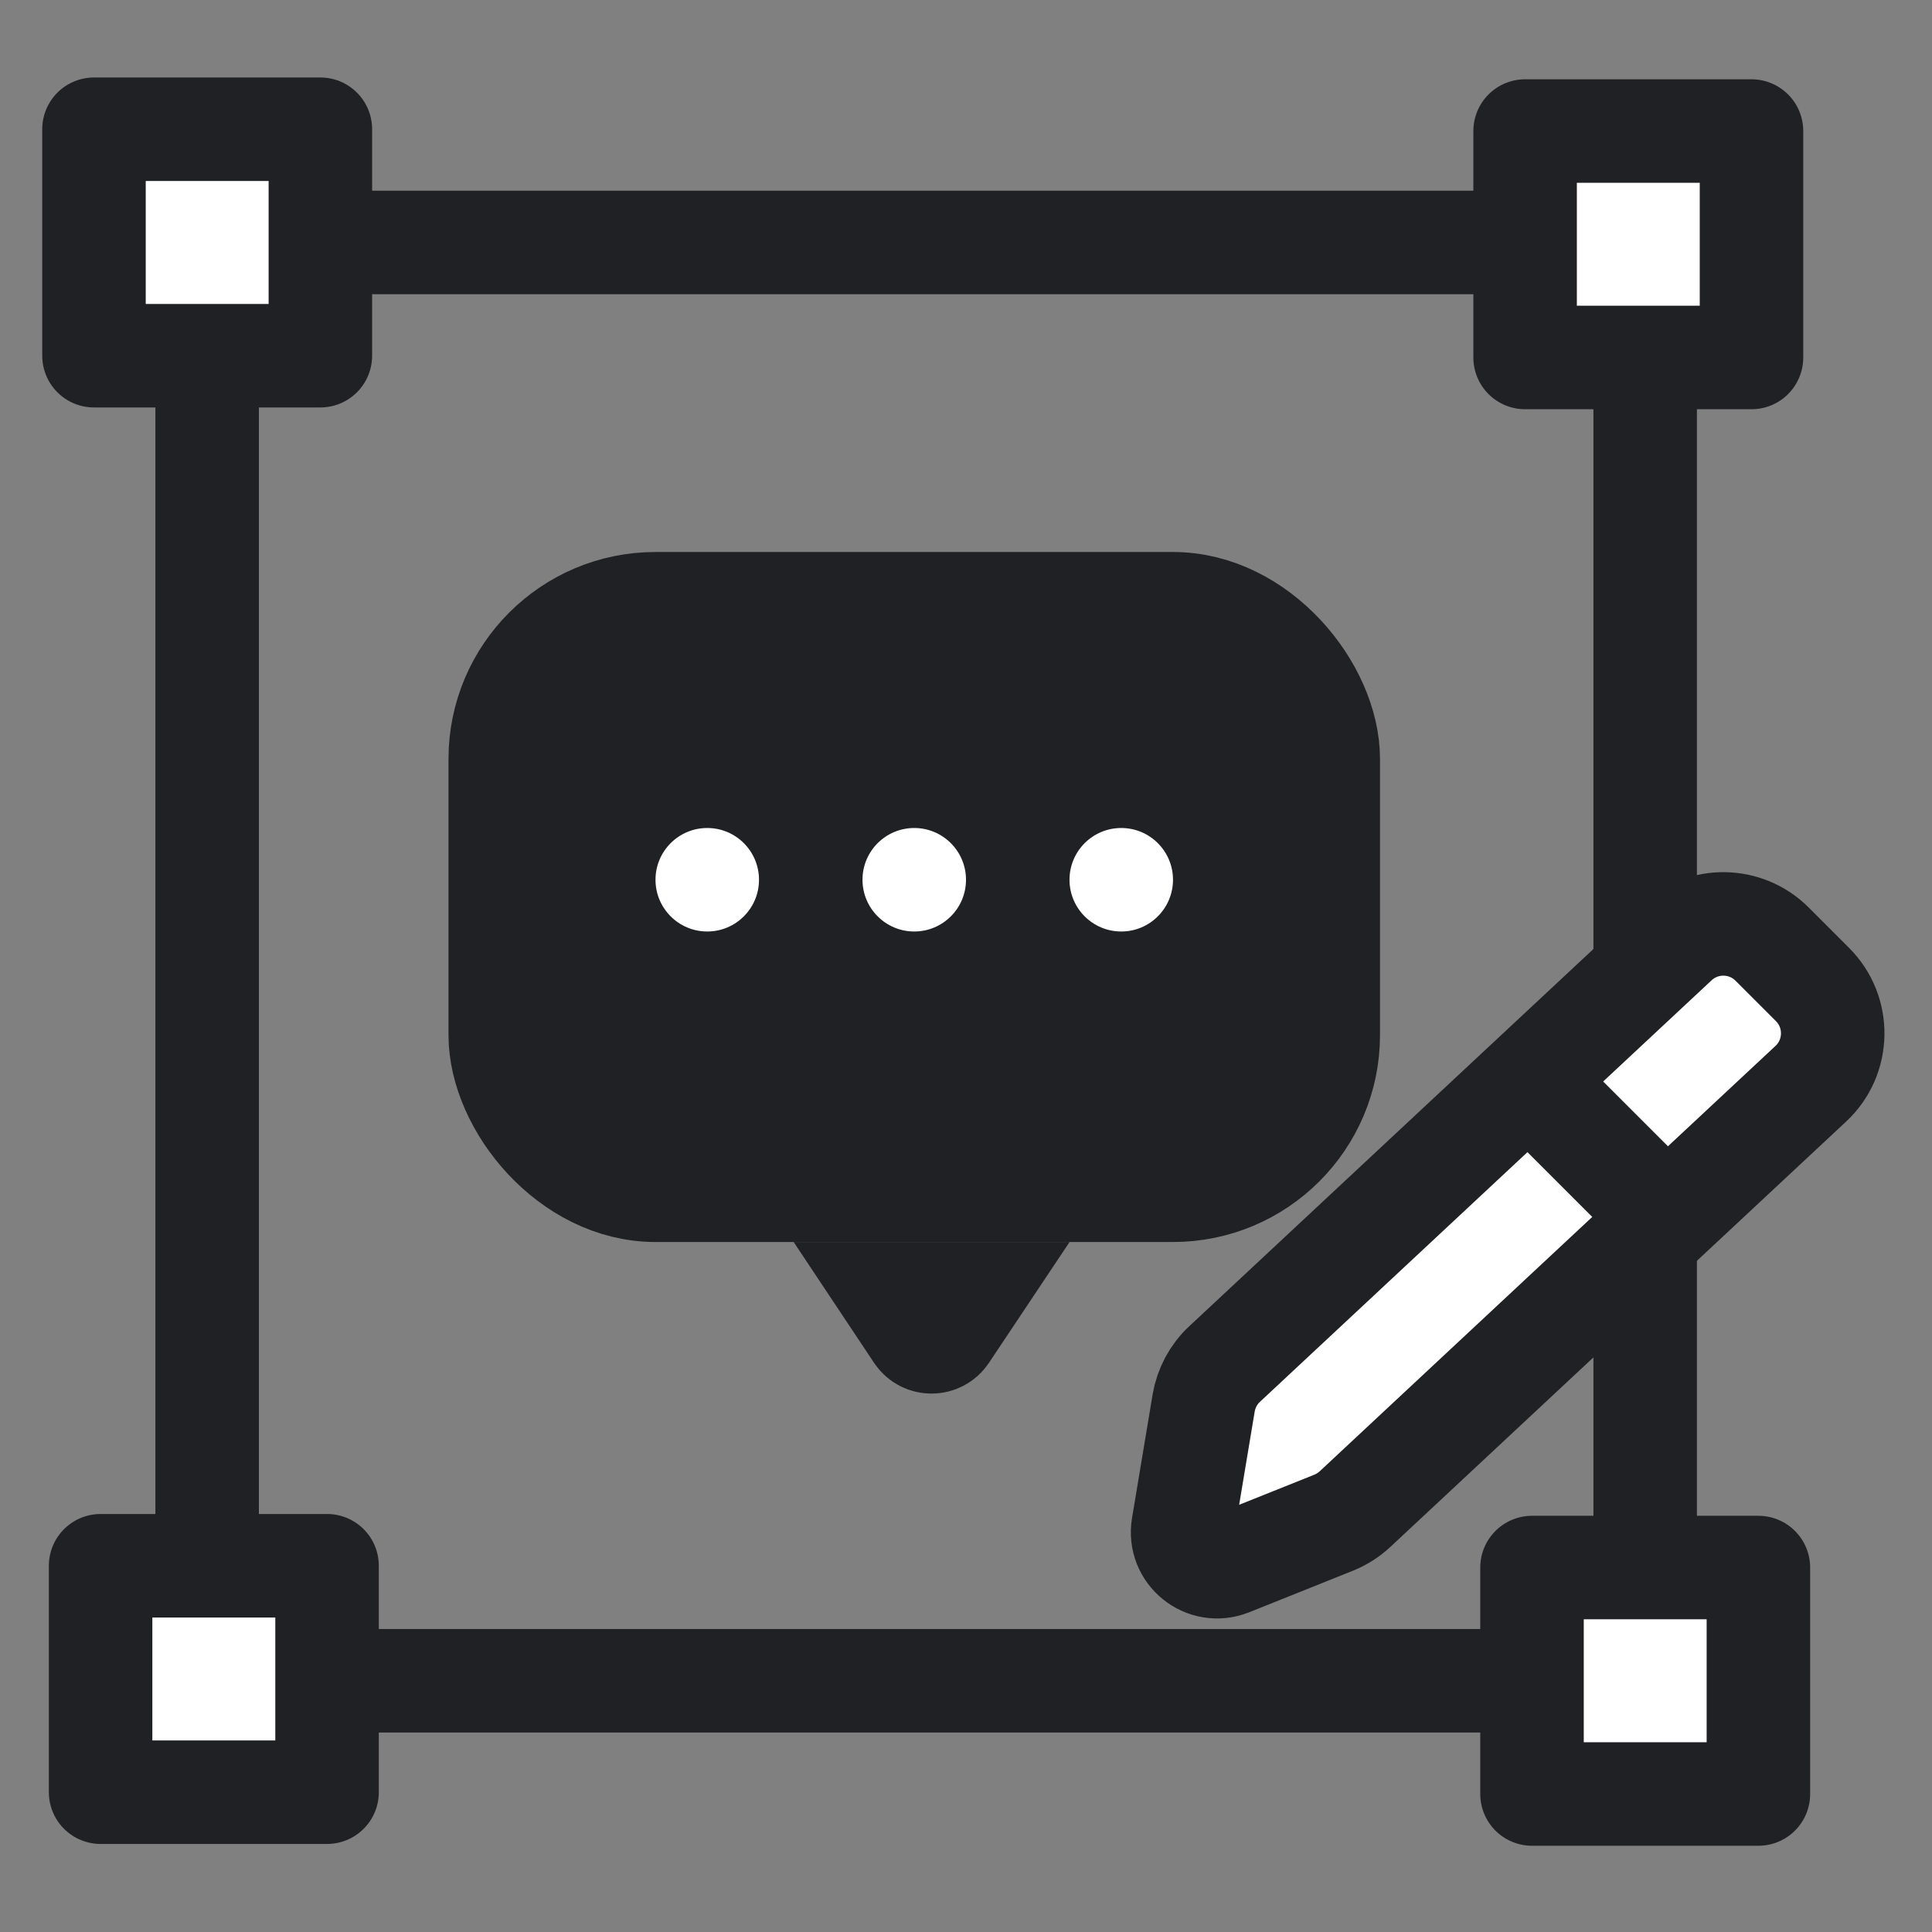
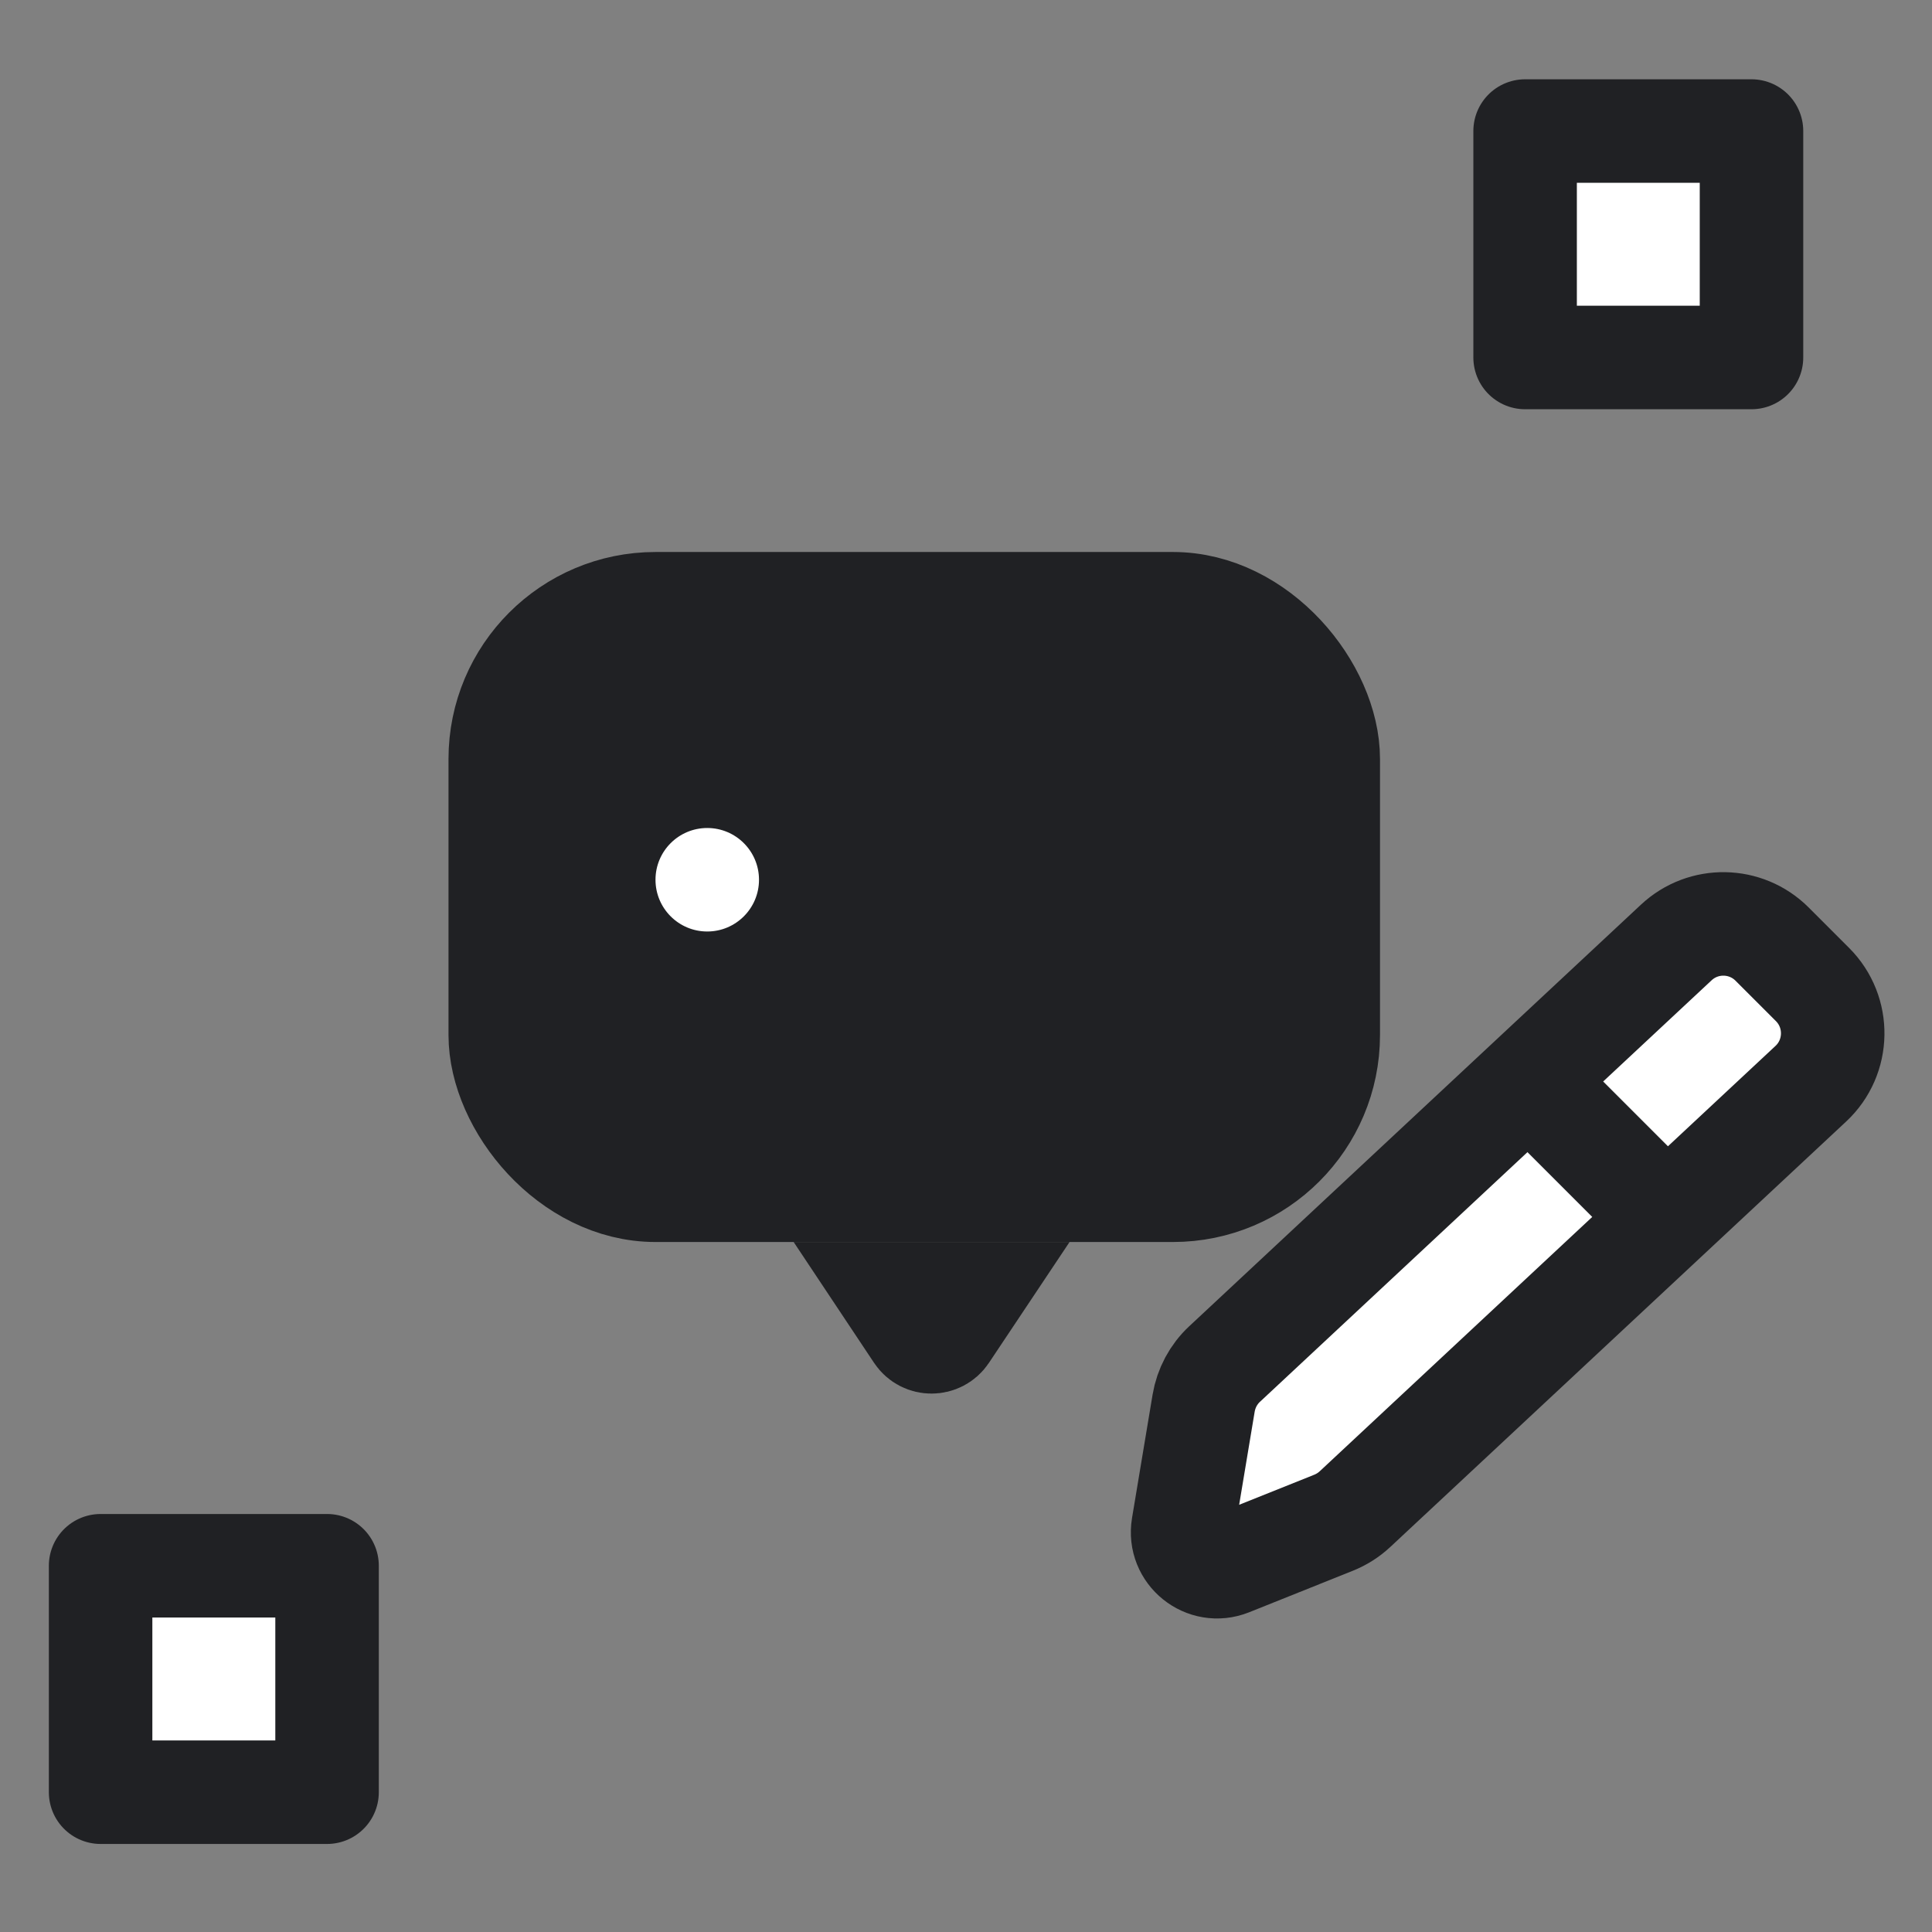
<svg xmlns="http://www.w3.org/2000/svg" width="28" height="28" viewBox="0 0 28 28" fill="none">
  <rect x="0" y="0" width="28" height="28" fill="#808080" stroke="none" />
-   <path d="M23.843 3.514H3.002V24.359H23.843V3.514Z" stroke="#202124" stroke-width="1.5" stroke-miterlimit="10" />
  <path d="M4.74 22.692H1.458V25.974H4.74V22.692Z" fill="white" stroke="#202124" stroke-width="1.5" stroke-linecap="round" stroke-linejoin="round" />
-   <path d="M25.484 22.718H22.203V26H25.484V22.718Z" fill="white" stroke="#202124" stroke-width="1.5" stroke-linecap="round" stroke-linejoin="round" />
-   <path d="M4.643 1.873H1.362V5.155H4.643V1.873Z" fill="white" stroke="#202124" stroke-width="1.5" stroke-linecap="round" stroke-linejoin="round" />
  <path d="M25.384 1.899H22.103V5.181H25.384V1.899Z" fill="white" stroke="#202124" stroke-width="1.5" stroke-linecap="round" stroke-linejoin="round" />
  <rect x="7.25" y="8.75" width="12" height="8.5" rx="2.25" fill="#202124" stroke="#202124" stroke-width="1.5" />
  <circle cx="10.25" cy="12.75" r="0.75" fill="white" />
-   <circle cx="13.25" cy="12.75" r="0.75" fill="white" />
-   <circle cx="16.25" cy="12.75" r="0.75" fill="white" />
  <path d="M13.708 19.336C13.609 19.484 13.391 19.484 13.292 19.336L12.902 18.75L14.099 18.75L13.708 19.336Z" fill="#D9D9D9" stroke="#202124" stroke-width="1.5" />
  <path d="M24.294 13.659L17.748 19.768C17.587 19.918 17.481 20.117 17.444 20.335L17.146 22.123C17.082 22.508 17.463 22.814 17.825 22.67L19.326 22.069C19.441 22.023 19.547 21.956 19.637 21.872L26.244 15.706C26.657 15.32 26.668 14.668 26.268 14.268L25.683 13.683C25.302 13.302 24.688 13.291 24.294 13.659Z" fill="white" stroke="#202124" stroke-width="1.5" />
  <path d="M22.5 16L24 17.5" stroke="#202124" stroke-width="1.5" />
</svg>